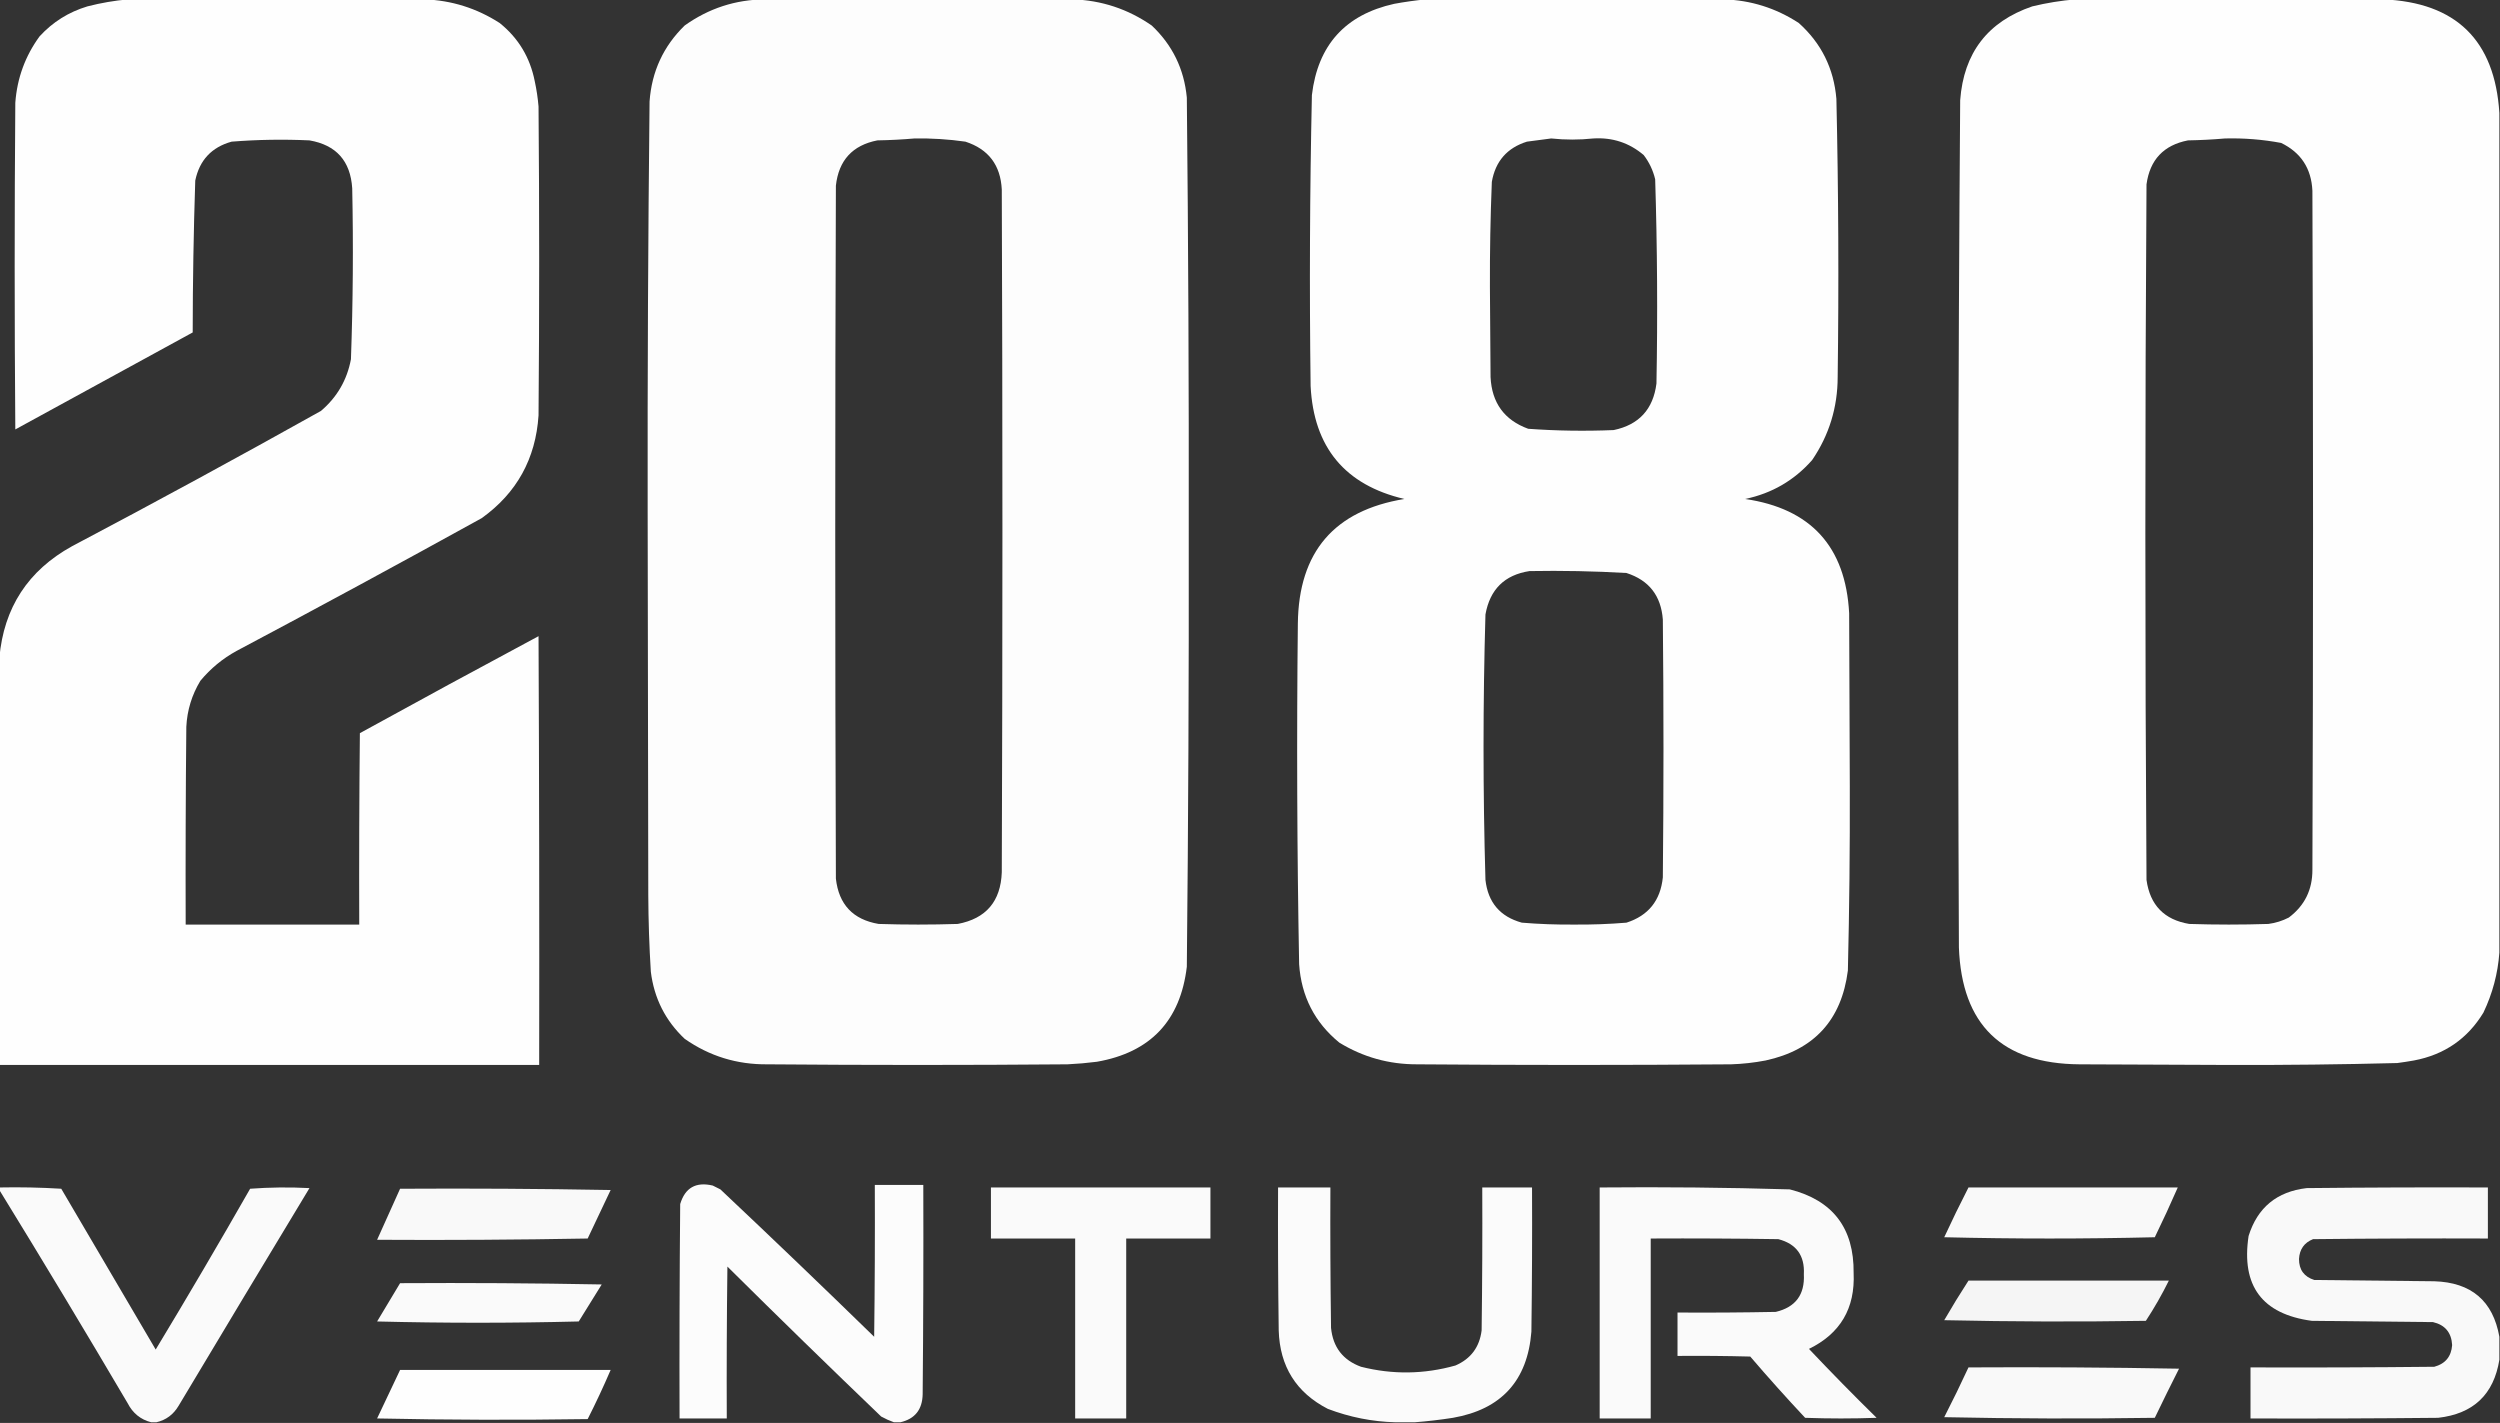
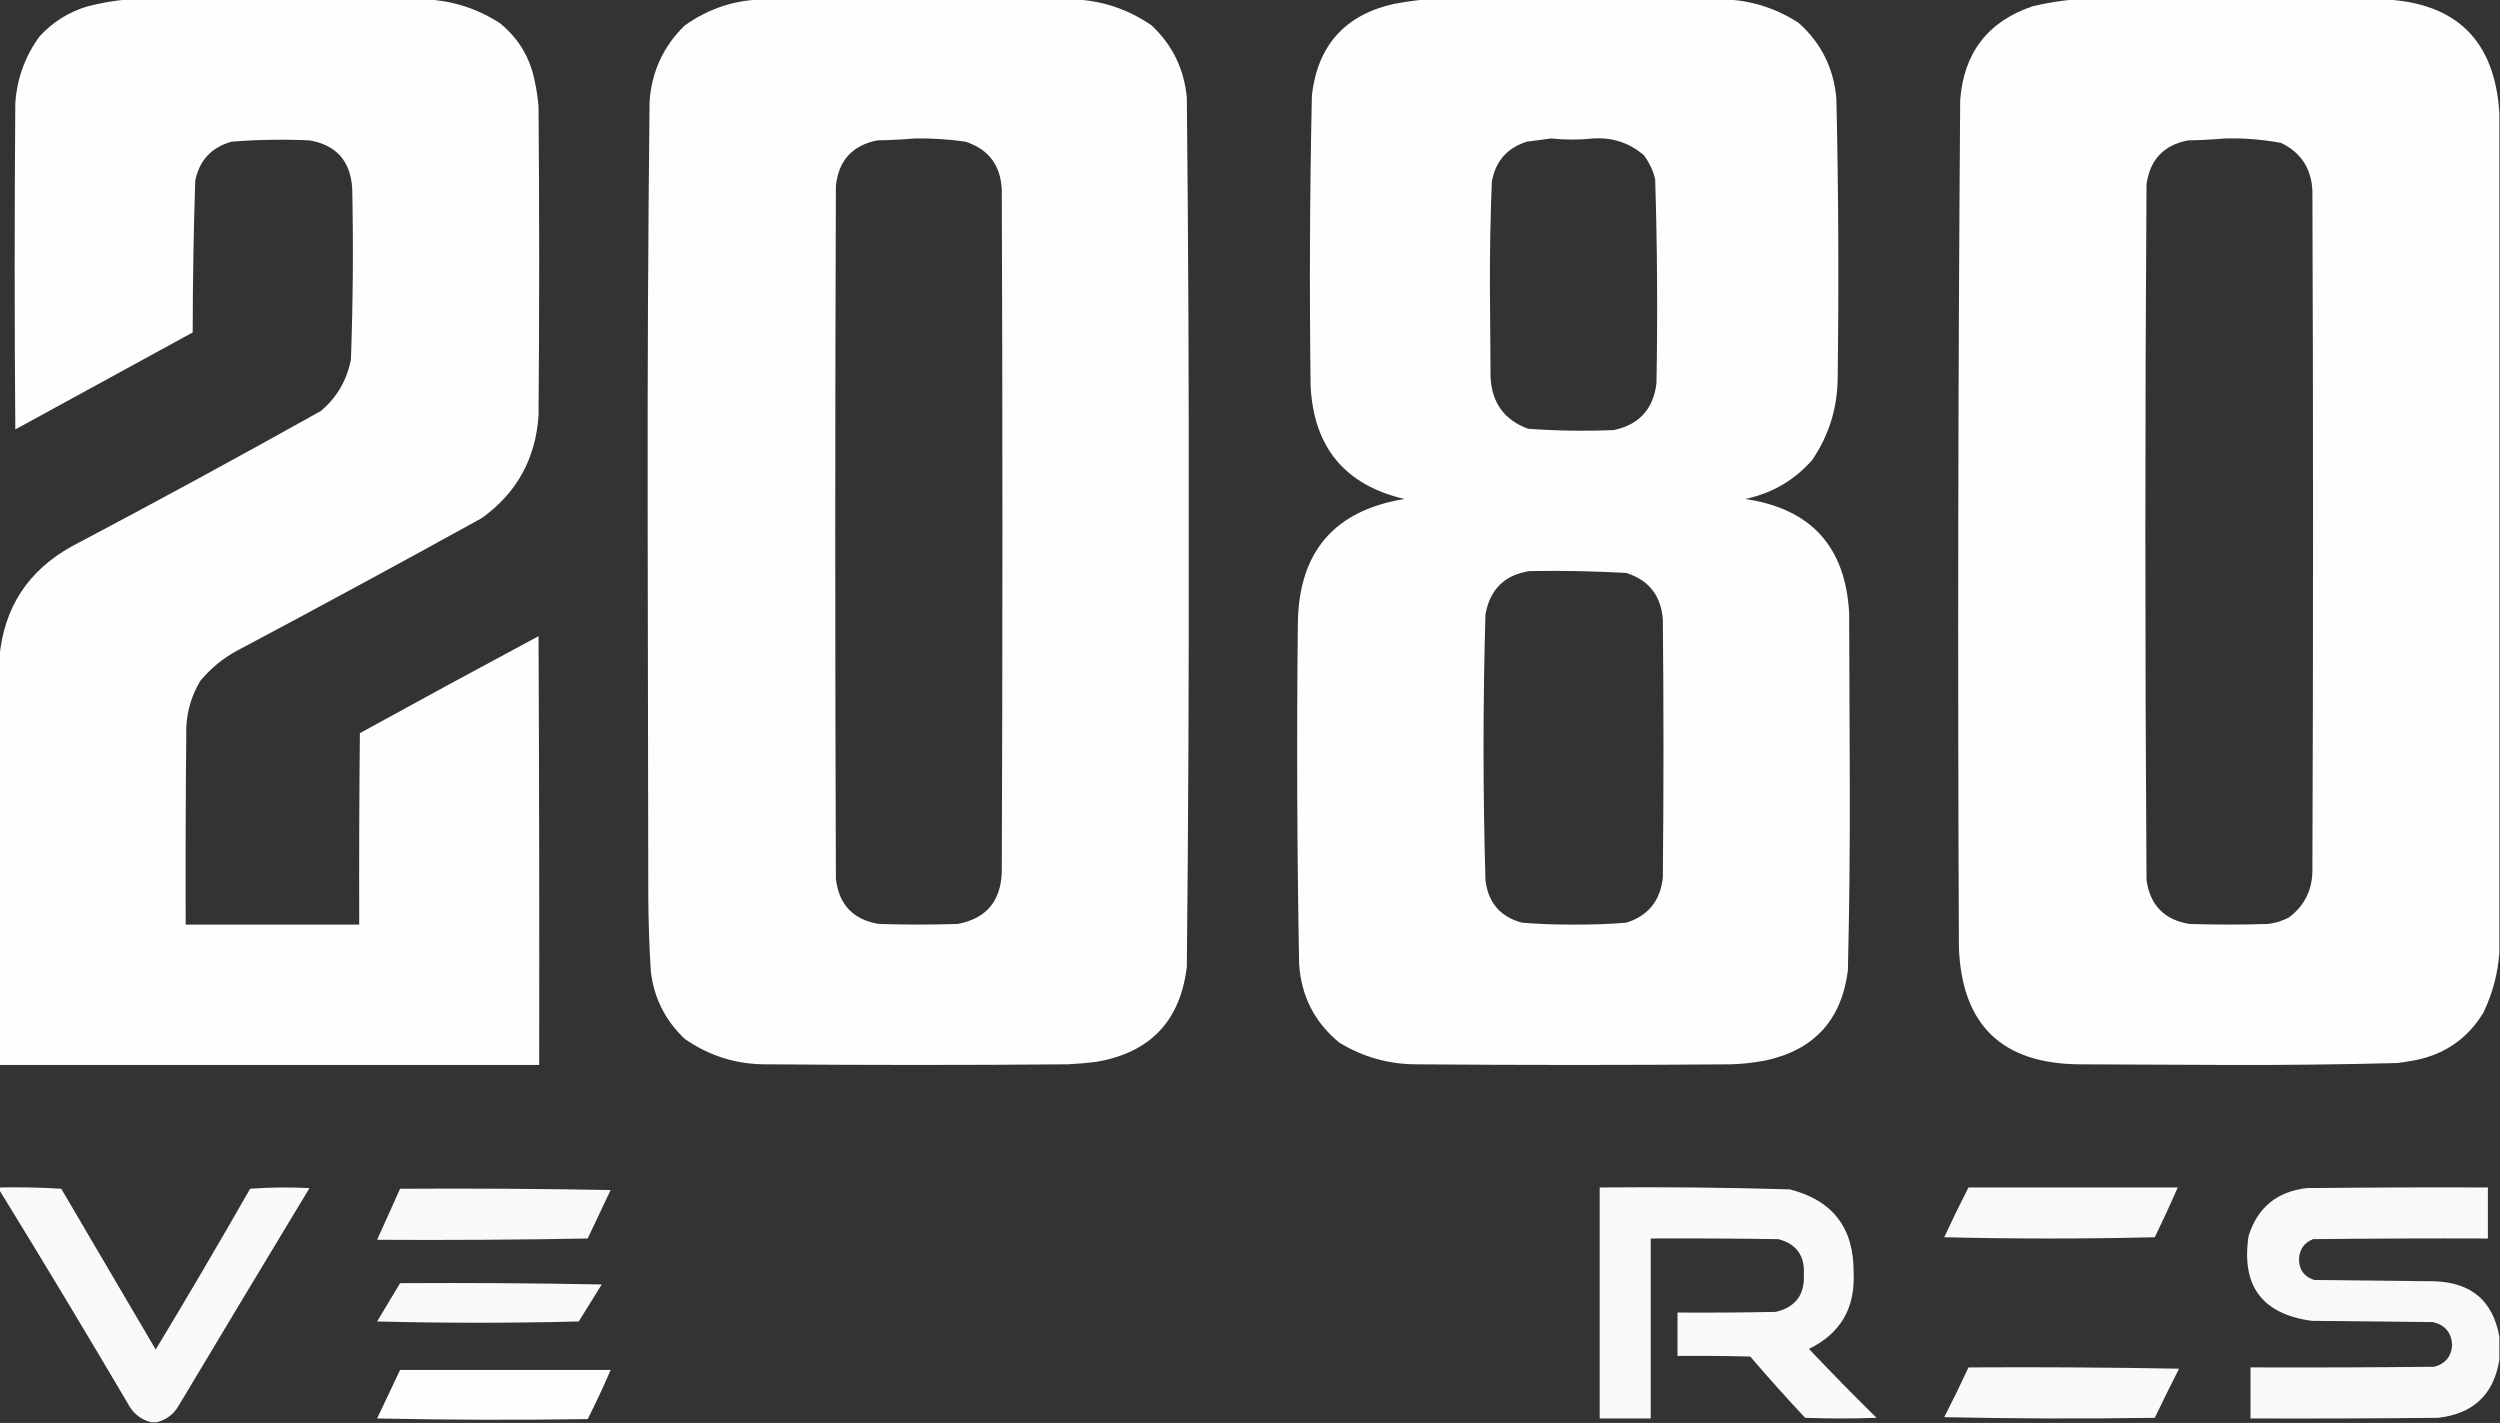
<svg xmlns="http://www.w3.org/2000/svg" width="1959" height="1115" viewBox="0 0 1959 1115" fill="none">
  <rect x="0" y="0" width="1959" height="1115" fill="#333333" stroke="none" />
  <g clip-path="url(#clip0_812_3377)">
    <path opacity="0.993" fill-rule="evenodd" clip-rule="evenodd" d="M100.5 -0.5C177.833 -0.5 255.167 -0.5 332.5 -0.5C353.788 0.243 373.455 6.41 391.5 18C406.123 29.725 415.29 44.892 419 63.5C420.434 70.102 421.434 76.768 422 83.5C422.667 164.167 422.667 244.833 422 325.5C419.771 359.47 404.938 386.303 377.5 406C313.819 441.175 249.819 475.842 185.5 510C174.495 516.005 164.995 523.839 157 533.5C150.32 544.542 146.654 556.542 146 569.5C145.5 621.166 145.333 672.832 145.5 724.5C190.833 724.5 236.167 724.5 281.5 724.5C281.333 674.499 281.5 624.499 282 574.5C328.507 548.912 375.174 523.579 422 498.5C422.5 610.5 422.667 722.5 422.5 834.5C281.5 834.5 140.5 834.5 -0.5 834.5C-0.5 728.167 -0.5 621.833 -0.5 515.5C2.982 476.192 21.982 447.025 56.5 428C121.98 393.429 186.98 358.096 251.5 322C264.111 311.278 271.945 297.778 275 281.5C276.601 236.852 276.934 192.185 276 147.5C274.613 126.119 263.446 113.619 242.5 110C222.123 109.06 201.79 109.394 181.5 111C165.822 115.346 156.322 125.512 153 141.5C151.702 181.134 151.036 220.801 151 260.5C104.667 285.833 58.333 311.167 12 336.5C11.333 251.167 11.333 165.833 12 80.5C13.409 61.266 19.742 43.932 31 28.5C41.326 17.251 53.826 9.418 68.5 5C79.16 2.267 89.826 0.434 100.5 -0.5Z" fill="white" />
    <path opacity="0.992" fill-rule="evenodd" clip-rule="evenodd" d="M599.5 -0.5C679.833 -0.5 760.167 -0.5 840.5 -0.5C863.154 0.218 883.82 7.051 902.5 20C918.725 35.285 927.892 54.119 930 76.5C931.157 189.982 931.657 303.482 931.5 417C931.657 530.518 931.157 644.018 930 757.5C924.987 799.846 901.487 824.679 859.5 832C851.862 832.976 844.195 833.643 836.5 834C758.167 834.667 679.833 834.667 601.5 834C577.568 834.274 555.901 827.607 536.5 814C521.41 799.774 512.576 782.274 510 761.5C508.755 741.533 508.088 721.533 508 701.5C507.833 600.5 507.667 499.5 507.5 398.5C507.351 292.155 507.851 185.821 509 79.5C510.687 56.063 519.853 36.229 536.5 20C555.37 6.534 576.37 -0.299 599.5 -0.5ZM716.5 108.5C729.901 108.273 743.234 109.106 756.5 111C774.531 116.852 784.031 129.352 785 148.5C785.667 326.833 785.667 505.167 785 683.5C784.177 706.309 772.677 719.809 750.5 724C729.833 724.667 709.167 724.667 688.5 724C668.435 720.601 657.268 708.767 655 688.5C654.333 507.5 654.333 326.5 655 145.5C657.179 125.658 668.012 113.824 687.5 110C697.342 109.83 707.009 109.33 716.5 108.5Z" fill="white" />
    <path opacity="0.993" fill-rule="evenodd" clip-rule="evenodd" d="M1117.5 -0.5C1195.17 -0.5 1272.83 -0.5 1350.5 -0.5C1371.82 0.106 1391.49 6.273 1409.5 18C1427.17 33.845 1437.01 53.679 1439 77.5C1440.63 150.15 1440.96 222.817 1440 295.5C1439.95 319.302 1433.29 340.969 1420 360.5C1405.95 376.446 1388.45 386.613 1367.5 391C1419.05 398.553 1446.22 428.386 1449 480.5C1449.17 525.833 1449.33 571.167 1449.5 616.5C1449.65 664.524 1449.15 712.524 1448 760.5C1443.06 799.243 1421.56 822.743 1383.5 831C1374.58 832.709 1365.58 833.709 1356.5 834C1274.5 834.667 1192.5 834.667 1110.5 834C1088.48 834.08 1068.15 828.414 1049.5 817C1030.18 801.188 1019.68 780.688 1018 755.5C1016.36 666.516 1016.03 577.516 1017 488.5C1017.67 432.511 1045.5 400.011 1100.5 391C1053.92 380.069 1029.42 350.569 1027 302.5C1026.02 226.476 1026.36 150.476 1028 74.5C1032.64 35.348 1054.14 11.515 1092.5 3C1100.93 1.451 1109.26 0.284 1117.5 -0.5ZM1215.5 108.5C1226.51 109.66 1237.51 109.66 1248.5 108.5C1263.52 107.561 1276.68 111.894 1288 121.5C1292.34 127.176 1295.34 133.51 1297 140.5C1298.64 193.796 1298.98 247.13 1298 300.5C1295.45 320.709 1284.29 332.875 1264.5 337C1242.12 337.946 1219.79 337.612 1197.5 336C1178.81 329.18 1168.98 315.68 1168 295.5C1167.83 272 1167.67 248.5 1167.5 225C1167.39 197.481 1167.89 169.981 1169 142.5C1171.8 126.368 1180.97 115.868 1196.5 111C1202.98 110.138 1209.31 109.305 1215.5 108.5ZM1198.5 447.5C1223.88 447.047 1249.21 447.547 1274.5 449C1292.12 454.644 1301.62 466.81 1303 485.5C1303.67 552.833 1303.67 620.167 1303 687.5C1301.16 705.66 1291.66 717.493 1274.5 723C1260.88 724.12 1247.21 724.62 1233.5 724.5C1219.79 724.62 1206.12 724.12 1192.5 723C1175.5 718.324 1166 707.157 1164 689.5C1162 620.167 1162 550.833 1164 481.5C1167.51 461.825 1179.01 450.492 1198.5 447.5Z" fill="white" />
    <path opacity="0.993" fill-rule="evenodd" clip-rule="evenodd" d="M1626.5 -0.5C1706.83 -0.5 1787.17 -0.5 1867.5 -0.5C1924.57 1.901 1954.9 31.568 1958.5 88.5C1958.5 307.833 1958.5 527.167 1958.5 746.5C1957.33 762.828 1953.17 778.495 1946 793.5C1933.53 814.007 1915.36 826.507 1891.5 831C1887.18 831.76 1882.85 832.427 1878.5 833C1834.68 834.127 1790.85 834.627 1747 834.5C1707.83 834.333 1668.67 834.167 1629.5 834C1568.76 833.589 1537.26 803.089 1535 742.5C1534.01 521.154 1534.35 299.82 1536 78.5C1538.77 41.425 1557.6 16.925 1592.5 5C1603.83 2.264 1615.17 0.431 1626.5 -0.5ZM1743.5 108.5C1758.3 108.122 1772.96 109.289 1787.5 112C1803.03 119.536 1811.2 132.036 1812 149.5C1812.67 326.833 1812.67 504.167 1812 681.5C1812.07 697.2 1805.9 709.7 1793.5 719C1788.47 721.593 1783.13 723.259 1777.5 724C1756.83 724.667 1736.17 724.667 1715.5 724C1695.92 720.749 1684.75 709.249 1682 689.5C1680.8 507.836 1680.8 326.169 1682 144.5C1684.63 125.203 1695.46 113.703 1714.5 110C1724.34 109.83 1734.01 109.33 1743.5 108.5Z" fill="white" />
-     <path opacity="0.982" fill-rule="evenodd" clip-rule="evenodd" d="M705.5 1114.5C703.833 1114.5 702.167 1114.5 700.5 1114.5C697.149 1113.33 693.815 1111.83 690.5 1110C650.029 1071.2 609.862 1032.03 570 992.501C569.5 1032.17 569.333 1071.83 569.5 1111.5C557.167 1111.5 544.833 1111.5 532.5 1111.5C532.333 1055.5 532.5 999.5 533 943.501C536.808 930.733 545.308 925.9 558.5 929.001C560.5 930.001 562.5 931.001 564.5 932.001C604.97 970.137 645.137 1008.64 685 1047.5C685.5 1007.83 685.667 968.169 685.5 928.501C698.167 928.501 710.833 928.501 723.5 928.501C723.667 983.169 723.5 1037.83 723 1092.5C722.775 1104.54 716.942 1111.87 705.5 1114.5Z" fill="white" />
    <path opacity="0.973" fill-rule="evenodd" clip-rule="evenodd" d="M-0.5 930.499C15.744 930.174 31.911 930.508 48 931.499C72.667 973.499 97.333 1015.5 122 1057.5C147.171 1015.83 171.838 973.828 196 931.499C211.426 930.342 226.926 930.175 242.5 930.999C208.208 987.749 174.041 1044.58 140 1101.5C135.918 1108.44 130.084 1112.78 122.5 1114.5C121.167 1114.5 119.833 1114.5 118.5 1114.5C110.196 1112.38 104.029 1107.38 100 1099.5C66.977 1043.44 33.477 987.77 -0.5 932.499C-0.5 931.832 -0.5 931.166 -0.5 930.499Z" fill="white" />
-     <path opacity="0.974" fill-rule="evenodd" clip-rule="evenodd" d="M776.5 930.5C833.833 930.5 891.167 930.5 948.5 930.5C948.5 943.833 948.5 957.167 948.5 970.5C926.5 970.5 904.5 970.5 882.5 970.5C882.5 1017.5 882.5 1064.5 882.5 1111.5C869.167 1111.5 855.833 1111.5 842.5 1111.5C842.5 1064.5 842.5 1017.5 842.5 970.5C820.5 970.5 798.5 970.5 776.5 970.5C776.5 957.167 776.5 943.833 776.5 930.5Z" fill="white" />
-     <path opacity="0.977" fill-rule="evenodd" clip-rule="evenodd" d="M1108.5 1114.5C1103.5 1114.5 1098.5 1114.5 1093.5 1114.5C1075.36 1114.03 1057.7 1110.53 1040.5 1104C1015.68 1091.22 1002.84 1070.72 1002 1042.5C1001.5 1005.17 1001.33 967.835 1001.5 930.5C1015.17 930.5 1028.83 930.5 1042.5 930.5C1042.33 967.168 1042.5 1003.83 1043 1040.5C1044.48 1055.65 1052.31 1065.81 1066.5 1071C1091.27 1077.24 1115.93 1076.91 1140.5 1070C1152.54 1064.77 1159.37 1055.6 1161 1042.5C1161.5 1005.17 1161.67 967.835 1161.5 930.5C1174.5 930.5 1187.5 930.5 1200.5 930.5C1200.67 968.168 1200.5 1005.83 1200 1043.5C1196.98 1081.86 1176.48 1104.36 1138.5 1111C1128.4 1112.58 1118.4 1113.75 1108.5 1114.5Z" fill="white" />
    <path opacity="0.973" fill-rule="evenodd" clip-rule="evenodd" d="M1253.5 930.5C1303.2 930.028 1352.87 930.528 1402.5 932C1436.23 940.586 1452.89 962.419 1452.5 997.5C1453.77 1025.15 1442.1 1044.99 1417.5 1057C1434.8 1075.3 1452.47 1093.3 1470.5 1111C1451.83 1111.67 1433.17 1111.67 1414.5 1111C1399.8 1095.3 1385.46 1079.3 1371.5 1063C1352.5 1062.5 1333.5 1062.33 1314.5 1062.5C1314.5 1051.17 1314.5 1039.83 1314.5 1028.5C1340.17 1028.67 1365.84 1028.5 1391.5 1028C1406.98 1024.34 1414.31 1014.51 1413.5 998.5C1414.26 983.835 1407.59 974.668 1393.5 971C1360.17 970.5 1326.83 970.333 1293.5 970.5C1293.5 1017.5 1293.5 1064.5 1293.5 1111.5C1280.17 1111.5 1266.83 1111.5 1253.5 1111.5C1253.5 1051.17 1253.5 990.833 1253.5 930.5Z" fill="white" />
    <path opacity="0.969" fill-rule="evenodd" clip-rule="evenodd" d="M1542.5 930.5C1597.17 930.5 1651.83 930.5 1706.5 930.5C1700.79 943.587 1694.79 956.587 1688.5 969.5C1633.5 970.833 1578.5 970.833 1523.5 969.5C1529.57 956.351 1535.91 943.351 1542.5 930.5Z" fill="white" />
    <path opacity="0.972" fill-rule="evenodd" clip-rule="evenodd" d="M1958.5 1047.5C1958.5 1053.5 1958.5 1059.5 1958.5 1065.5C1954.13 1092.7 1938.13 1107.87 1910.5 1111C1861.5 1111.5 1812.5 1111.67 1763.5 1111.5C1763.5 1098.17 1763.5 1084.83 1763.5 1071.5C1811.5 1071.67 1859.5 1071.5 1907.5 1071C1916.17 1068.66 1920.84 1062.99 1921.5 1054C1920.95 1044.21 1915.95 1038.21 1906.5 1036C1874.83 1035.67 1843.17 1035.33 1811.5 1035C1772.59 1029.74 1756.09 1007.57 1762 968.5C1768.96 946.242 1784.13 933.742 1807.5 931C1854.83 930.5 1902.17 930.333 1949.5 930.5C1949.5 943.833 1949.5 957.167 1949.5 970.5C1903.83 970.333 1858.17 970.5 1812.5 971C1805.6 973.749 1801.94 978.916 1801.5 986.5C1801.47 994.964 1805.47 1000.46 1813.5 1003C1844.83 1003.33 1876.17 1003.67 1907.5 1004C1936.54 1004.9 1953.54 1019.4 1958.5 1047.5Z" fill="white" />
    <path opacity="0.968" fill-rule="evenodd" clip-rule="evenodd" d="M313.5 931.5C368.504 931.167 423.504 931.5 478.5 932.5C472.5 945.167 466.5 957.833 460.5 970.5C405.504 971.5 350.504 971.833 295.5 971.5C301.494 958.177 307.494 944.844 313.5 931.5Z" fill="white" />
-     <path opacity="0.946" fill-rule="evenodd" clip-rule="evenodd" d="M1542.5 1003.5C1594.83 1003.5 1647.17 1003.5 1699.5 1003.5C1694.17 1014.31 1688.17 1024.81 1681.5 1035C1628.83 1035.83 1576.16 1035.67 1523.5 1034.5C1529.59 1023.97 1535.93 1013.64 1542.5 1003.5Z" fill="white" />
    <path opacity="0.976" fill-rule="evenodd" clip-rule="evenodd" d="M313.5 1005.5C366.171 1005.17 418.838 1005.5 471.5 1006.5C465.5 1016.17 459.5 1025.83 453.5 1035.5C400.833 1036.83 348.167 1036.83 295.5 1035.5C301.511 1025.47 307.511 1015.47 313.5 1005.5Z" fill="white" />
    <path opacity="0.968" fill-rule="evenodd" clip-rule="evenodd" d="M1542.5 1071.5C1597.5 1071.17 1652.5 1071.5 1707.5 1072.5C1701.02 1085.29 1694.69 1098.12 1688.5 1111C1633.5 1111.83 1578.5 1111.67 1523.5 1110.5C1530.12 1097.6 1536.45 1084.6 1542.5 1071.5Z" fill="white" />
    <path opacity="0.993" fill-rule="evenodd" clip-rule="evenodd" d="M313.5 1073.5C368.5 1073.5 423.5 1073.5 478.5 1073.5C472.919 1086.5 466.919 1099.33 460.5 1112C405.497 1112.83 350.497 1112.67 295.5 1111.5C301.511 1098.81 307.511 1086.14 313.5 1073.5Z" fill="white" />
  </g>
  <defs>
    <clipPath id="clip0_812_3377">
      <rect width="1959" height="1115" fill="white" />
    </clipPath>
  </defs>
</svg>